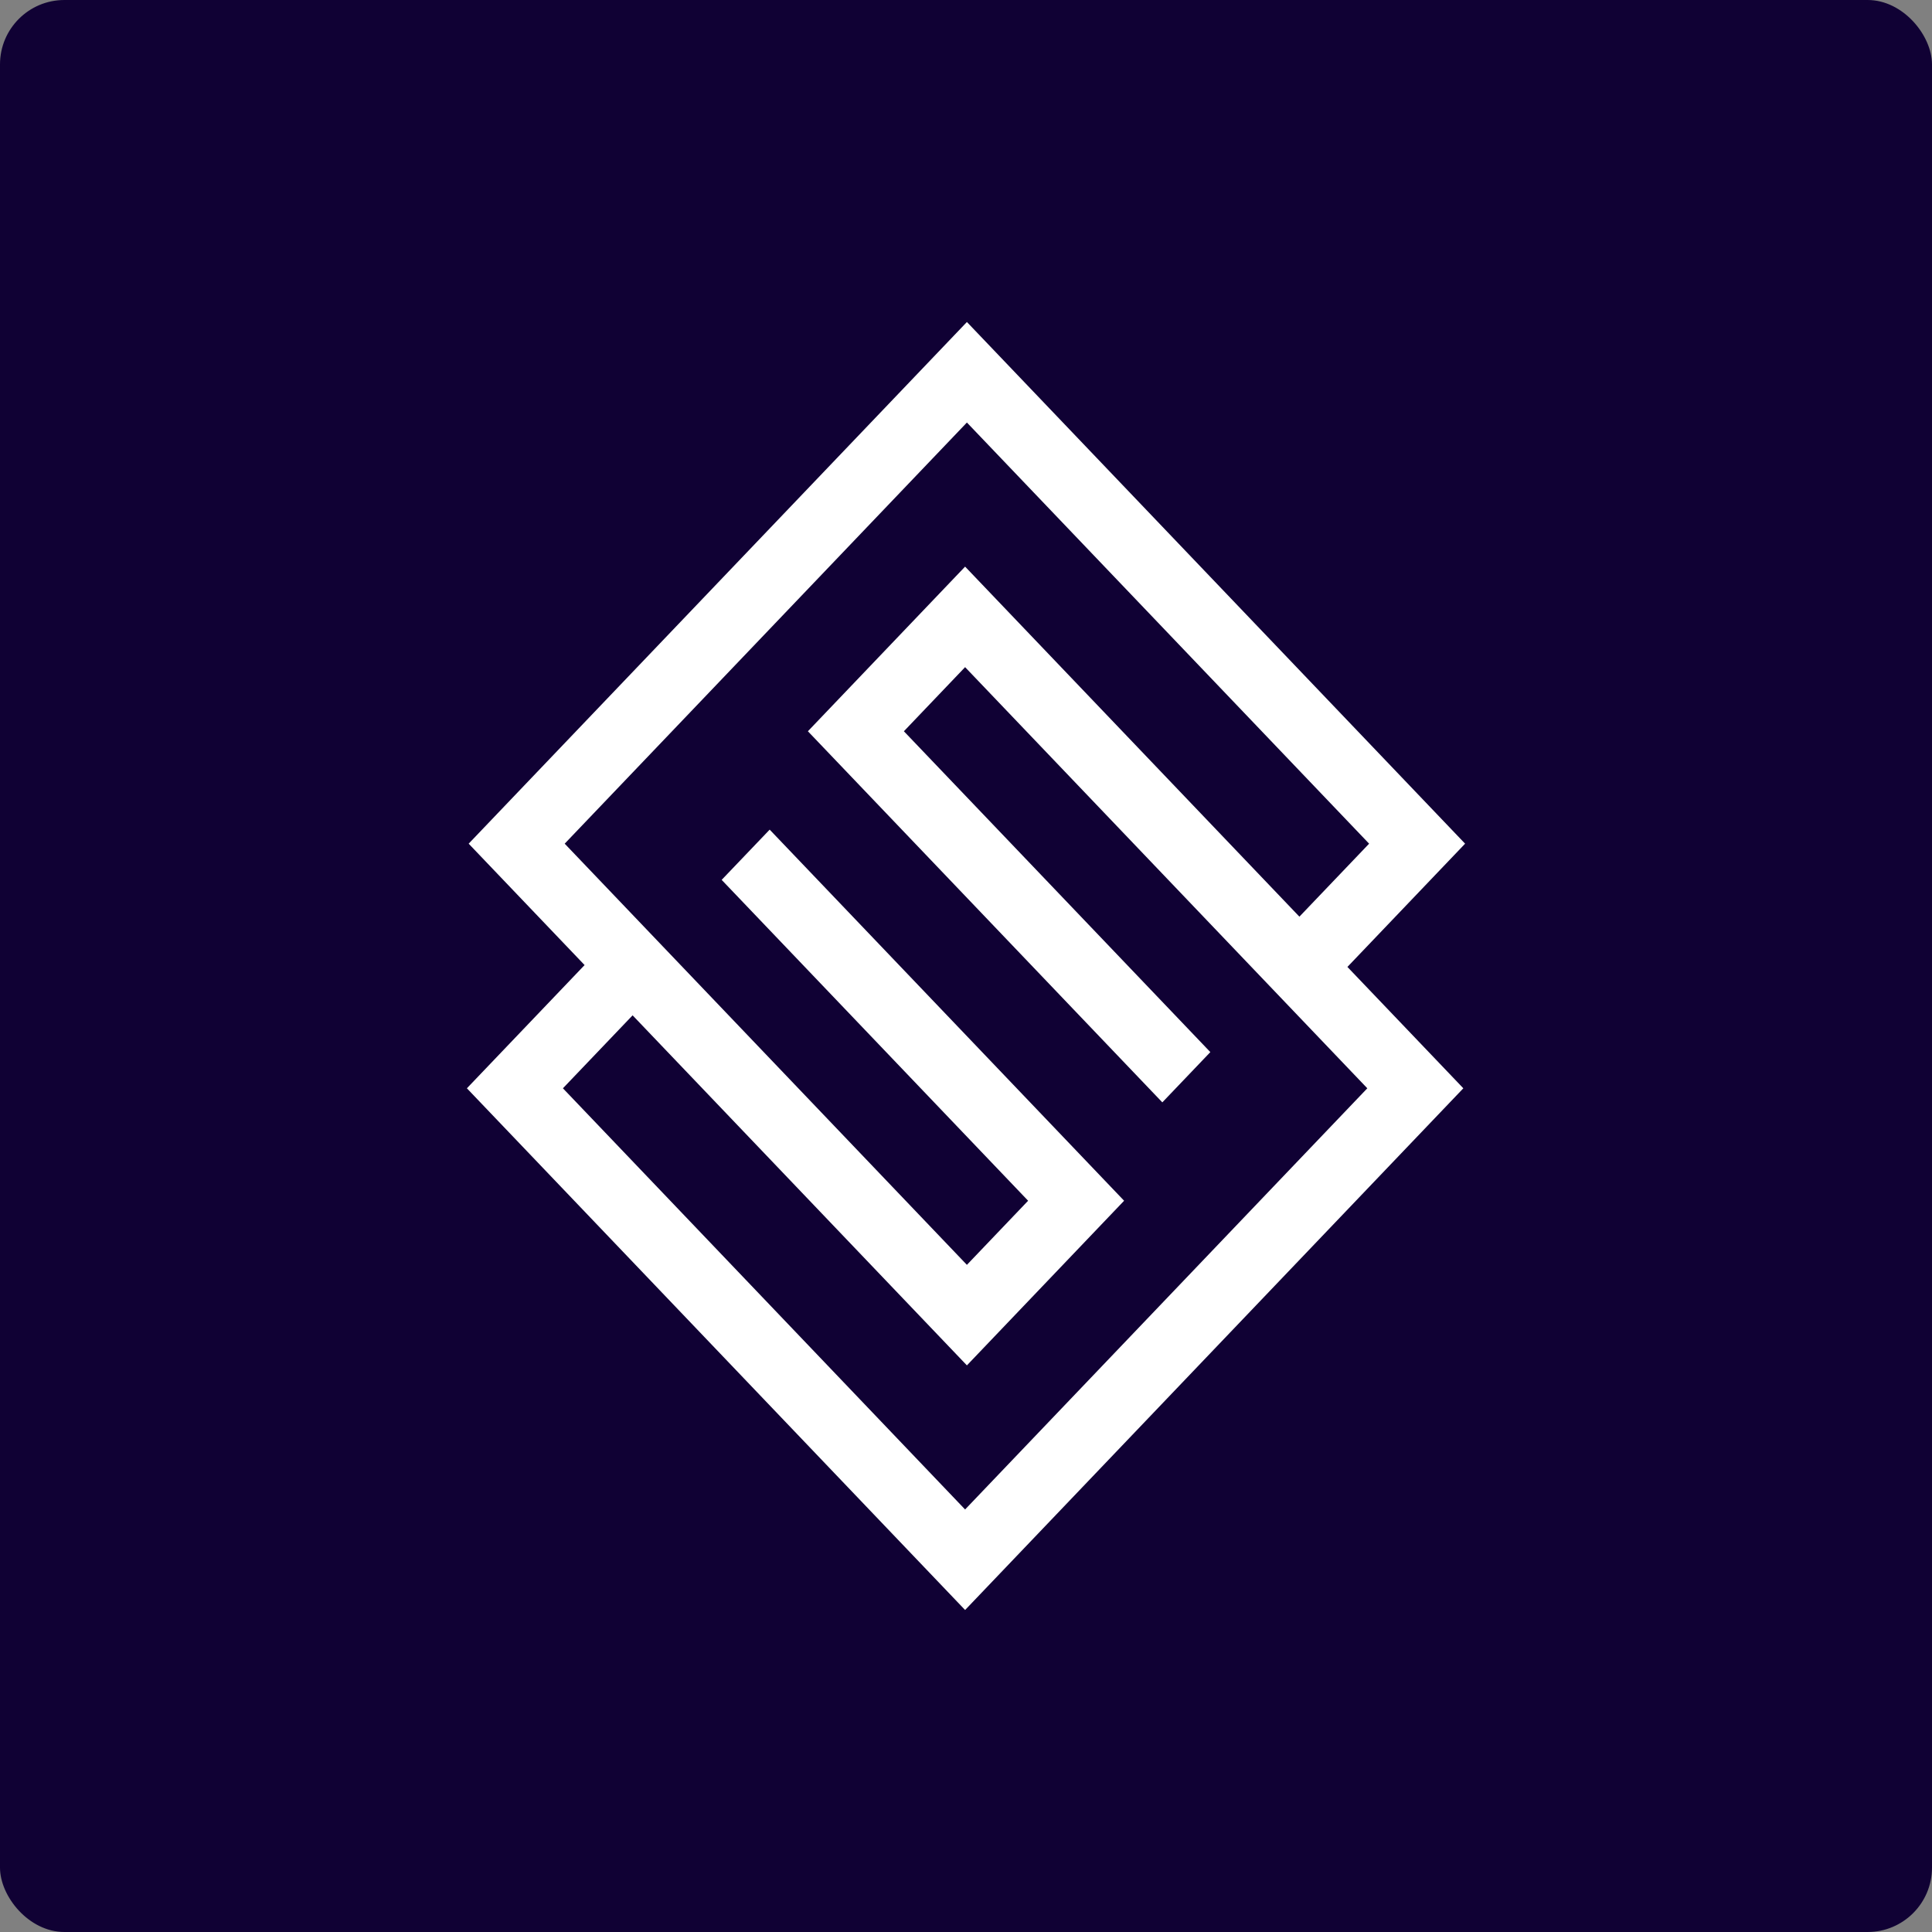
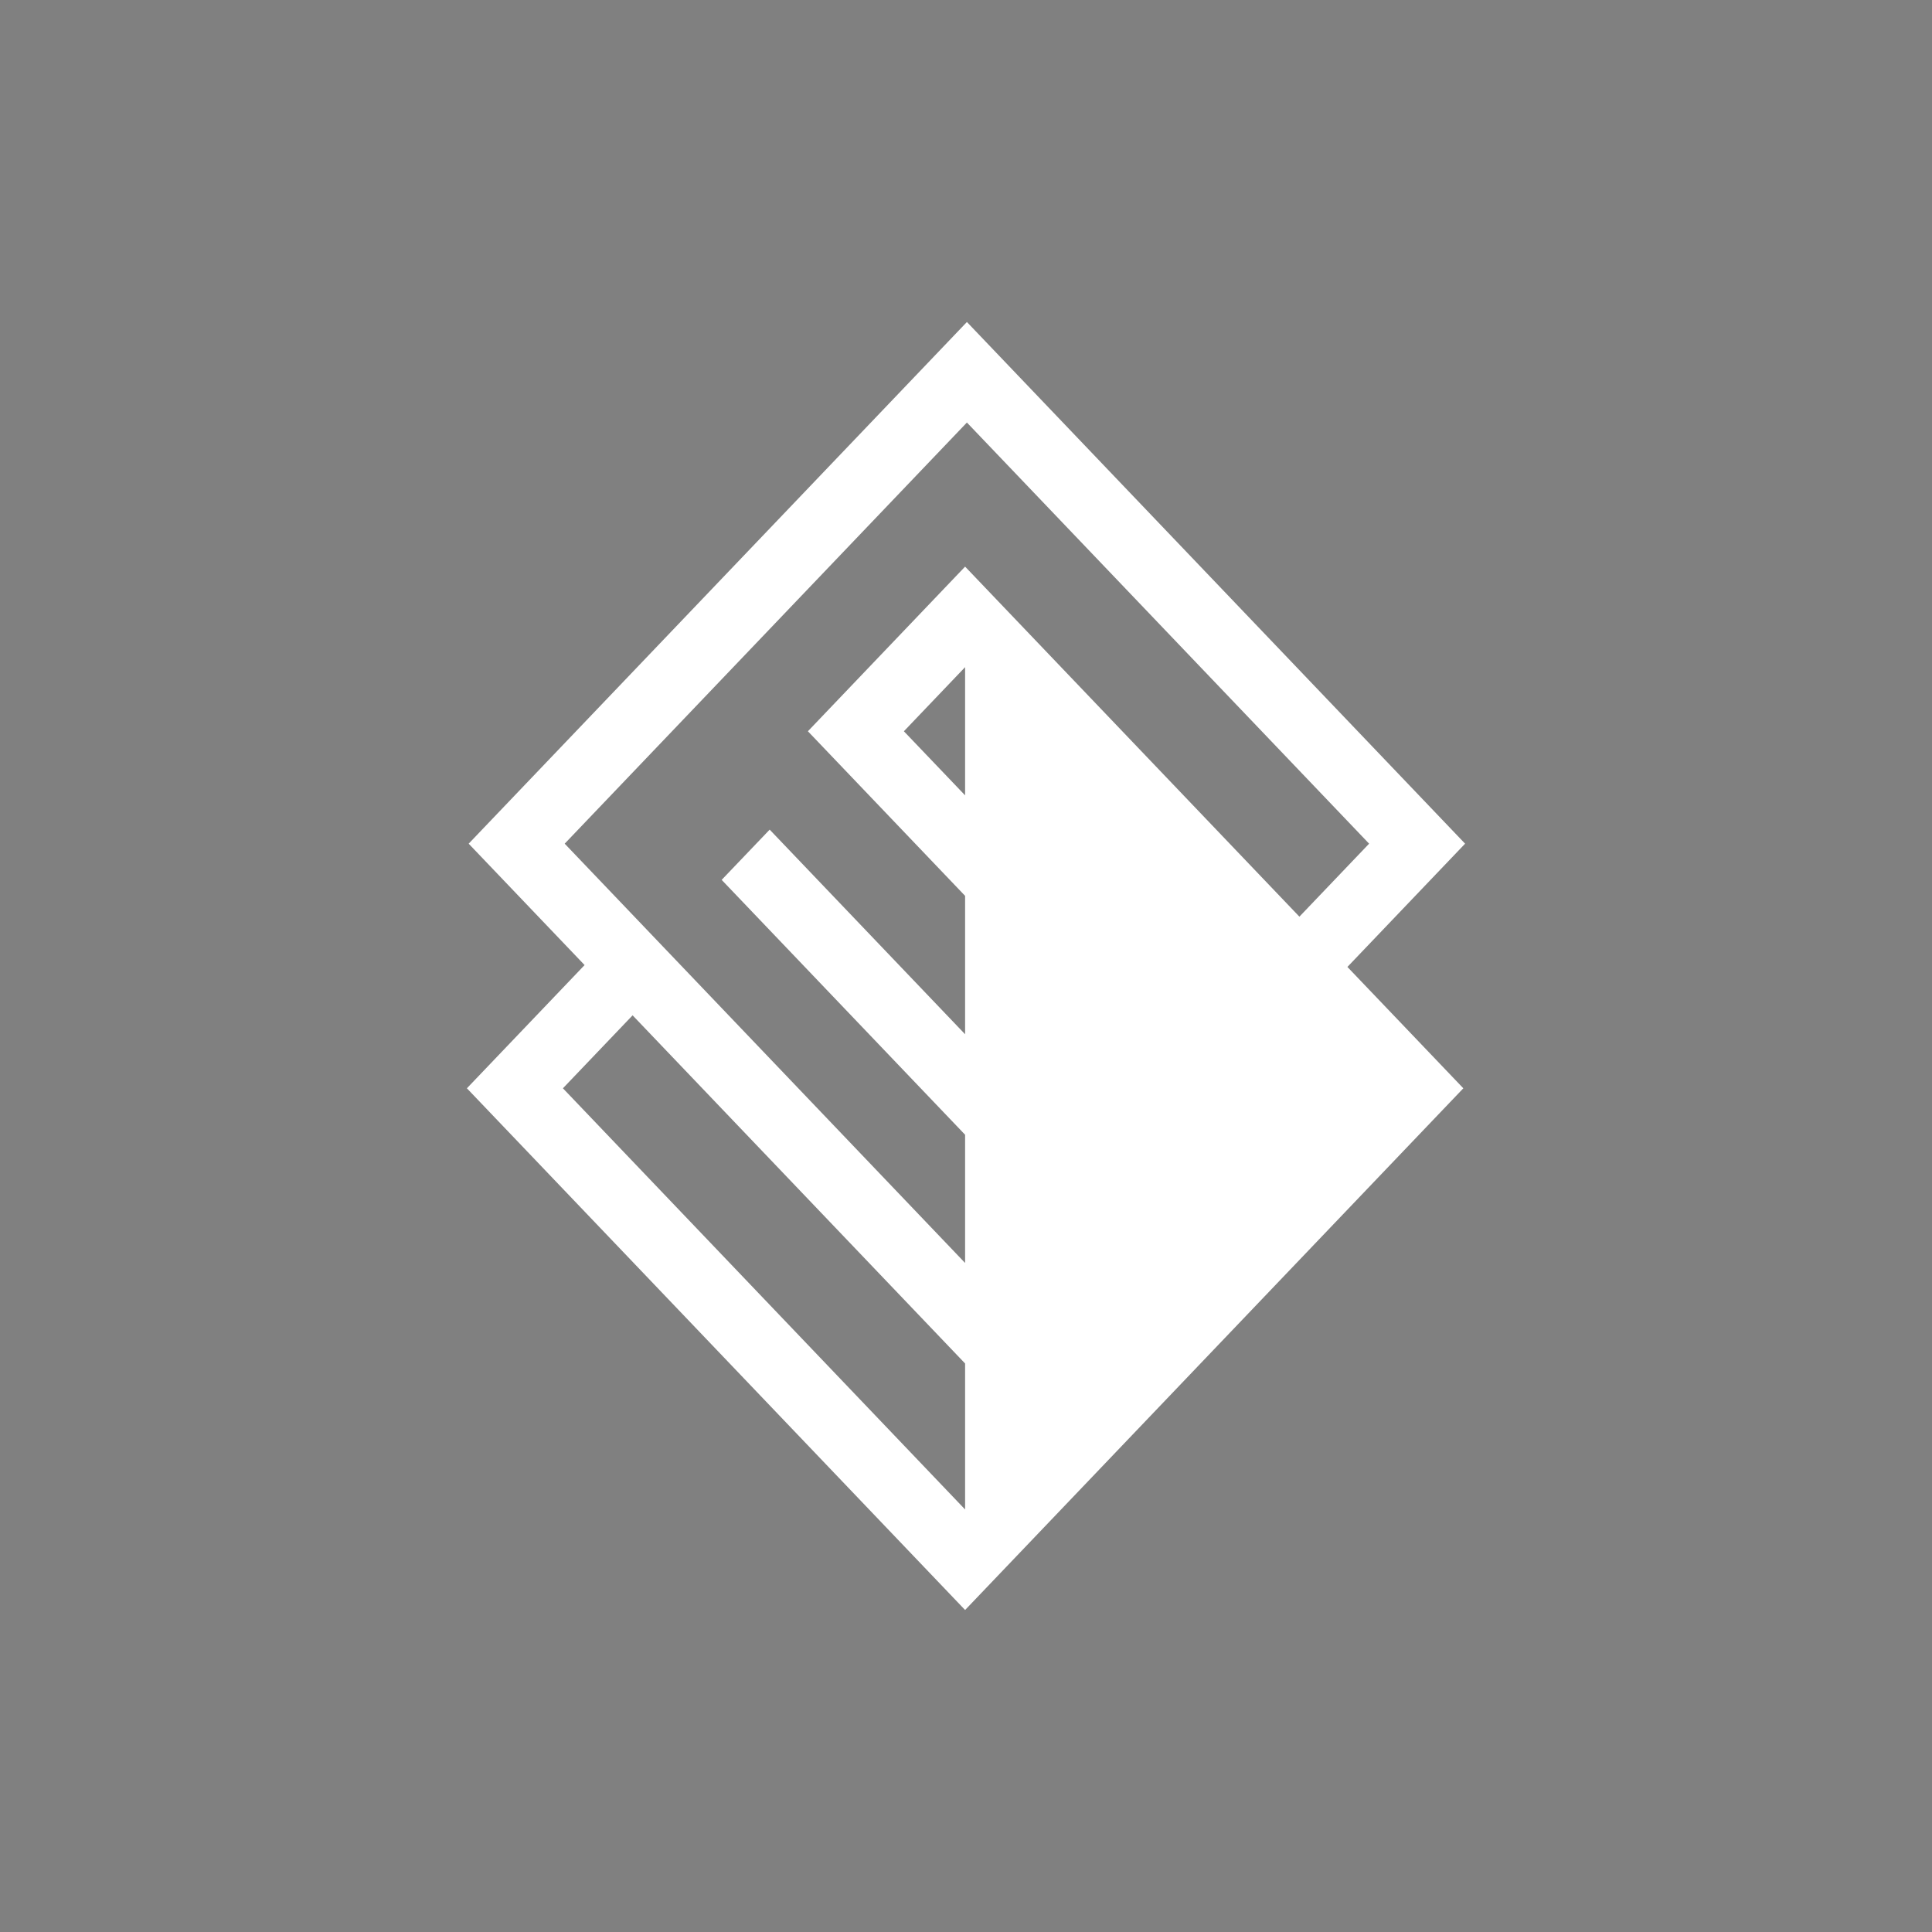
<svg xmlns="http://www.w3.org/2000/svg" width="60" height="60" viewBox="0 0 60 60" fill="none">
  <rect x="0" y="0" width="60" height="60" fill="#808080" stroke="none" />
-   <rect width="60" height="60" rx="2" fill="#100134" />
-   <path d="M45.5 26.201L30.028 10L14.555 26.201L18.155 29.971L14.5 33.798L29.972 50L45.445 33.798L41.845 30.029L45.5 26.201ZM29.972 46.878L17.482 33.798L19.646 31.532L30.028 42.403L34.91 37.29L23.903 25.765L22.412 27.325L31.929 37.29L30.028 39.281L17.537 26.201L30.028 13.122L42.519 26.201L40.354 28.468L29.972 17.597L25.09 22.71L36.097 34.235L37.588 32.674L28.071 22.71L29.972 20.719L42.463 33.798L29.972 46.878Z" fill="white" />
+   <path d="M45.5 26.201L30.028 10L14.555 26.201L18.155 29.971L14.5 33.798L29.972 50L45.445 33.798L41.845 30.029L45.5 26.201ZM29.972 46.878L17.482 33.798L19.646 31.532L30.028 42.403L34.91 37.29L23.903 25.765L22.412 27.325L31.929 37.29L30.028 39.281L17.537 26.201L30.028 13.122L42.519 26.201L40.354 28.468L29.972 17.597L25.09 22.71L36.097 34.235L37.588 32.674L28.071 22.71L29.972 20.719L29.972 46.878Z" fill="white" />
</svg>